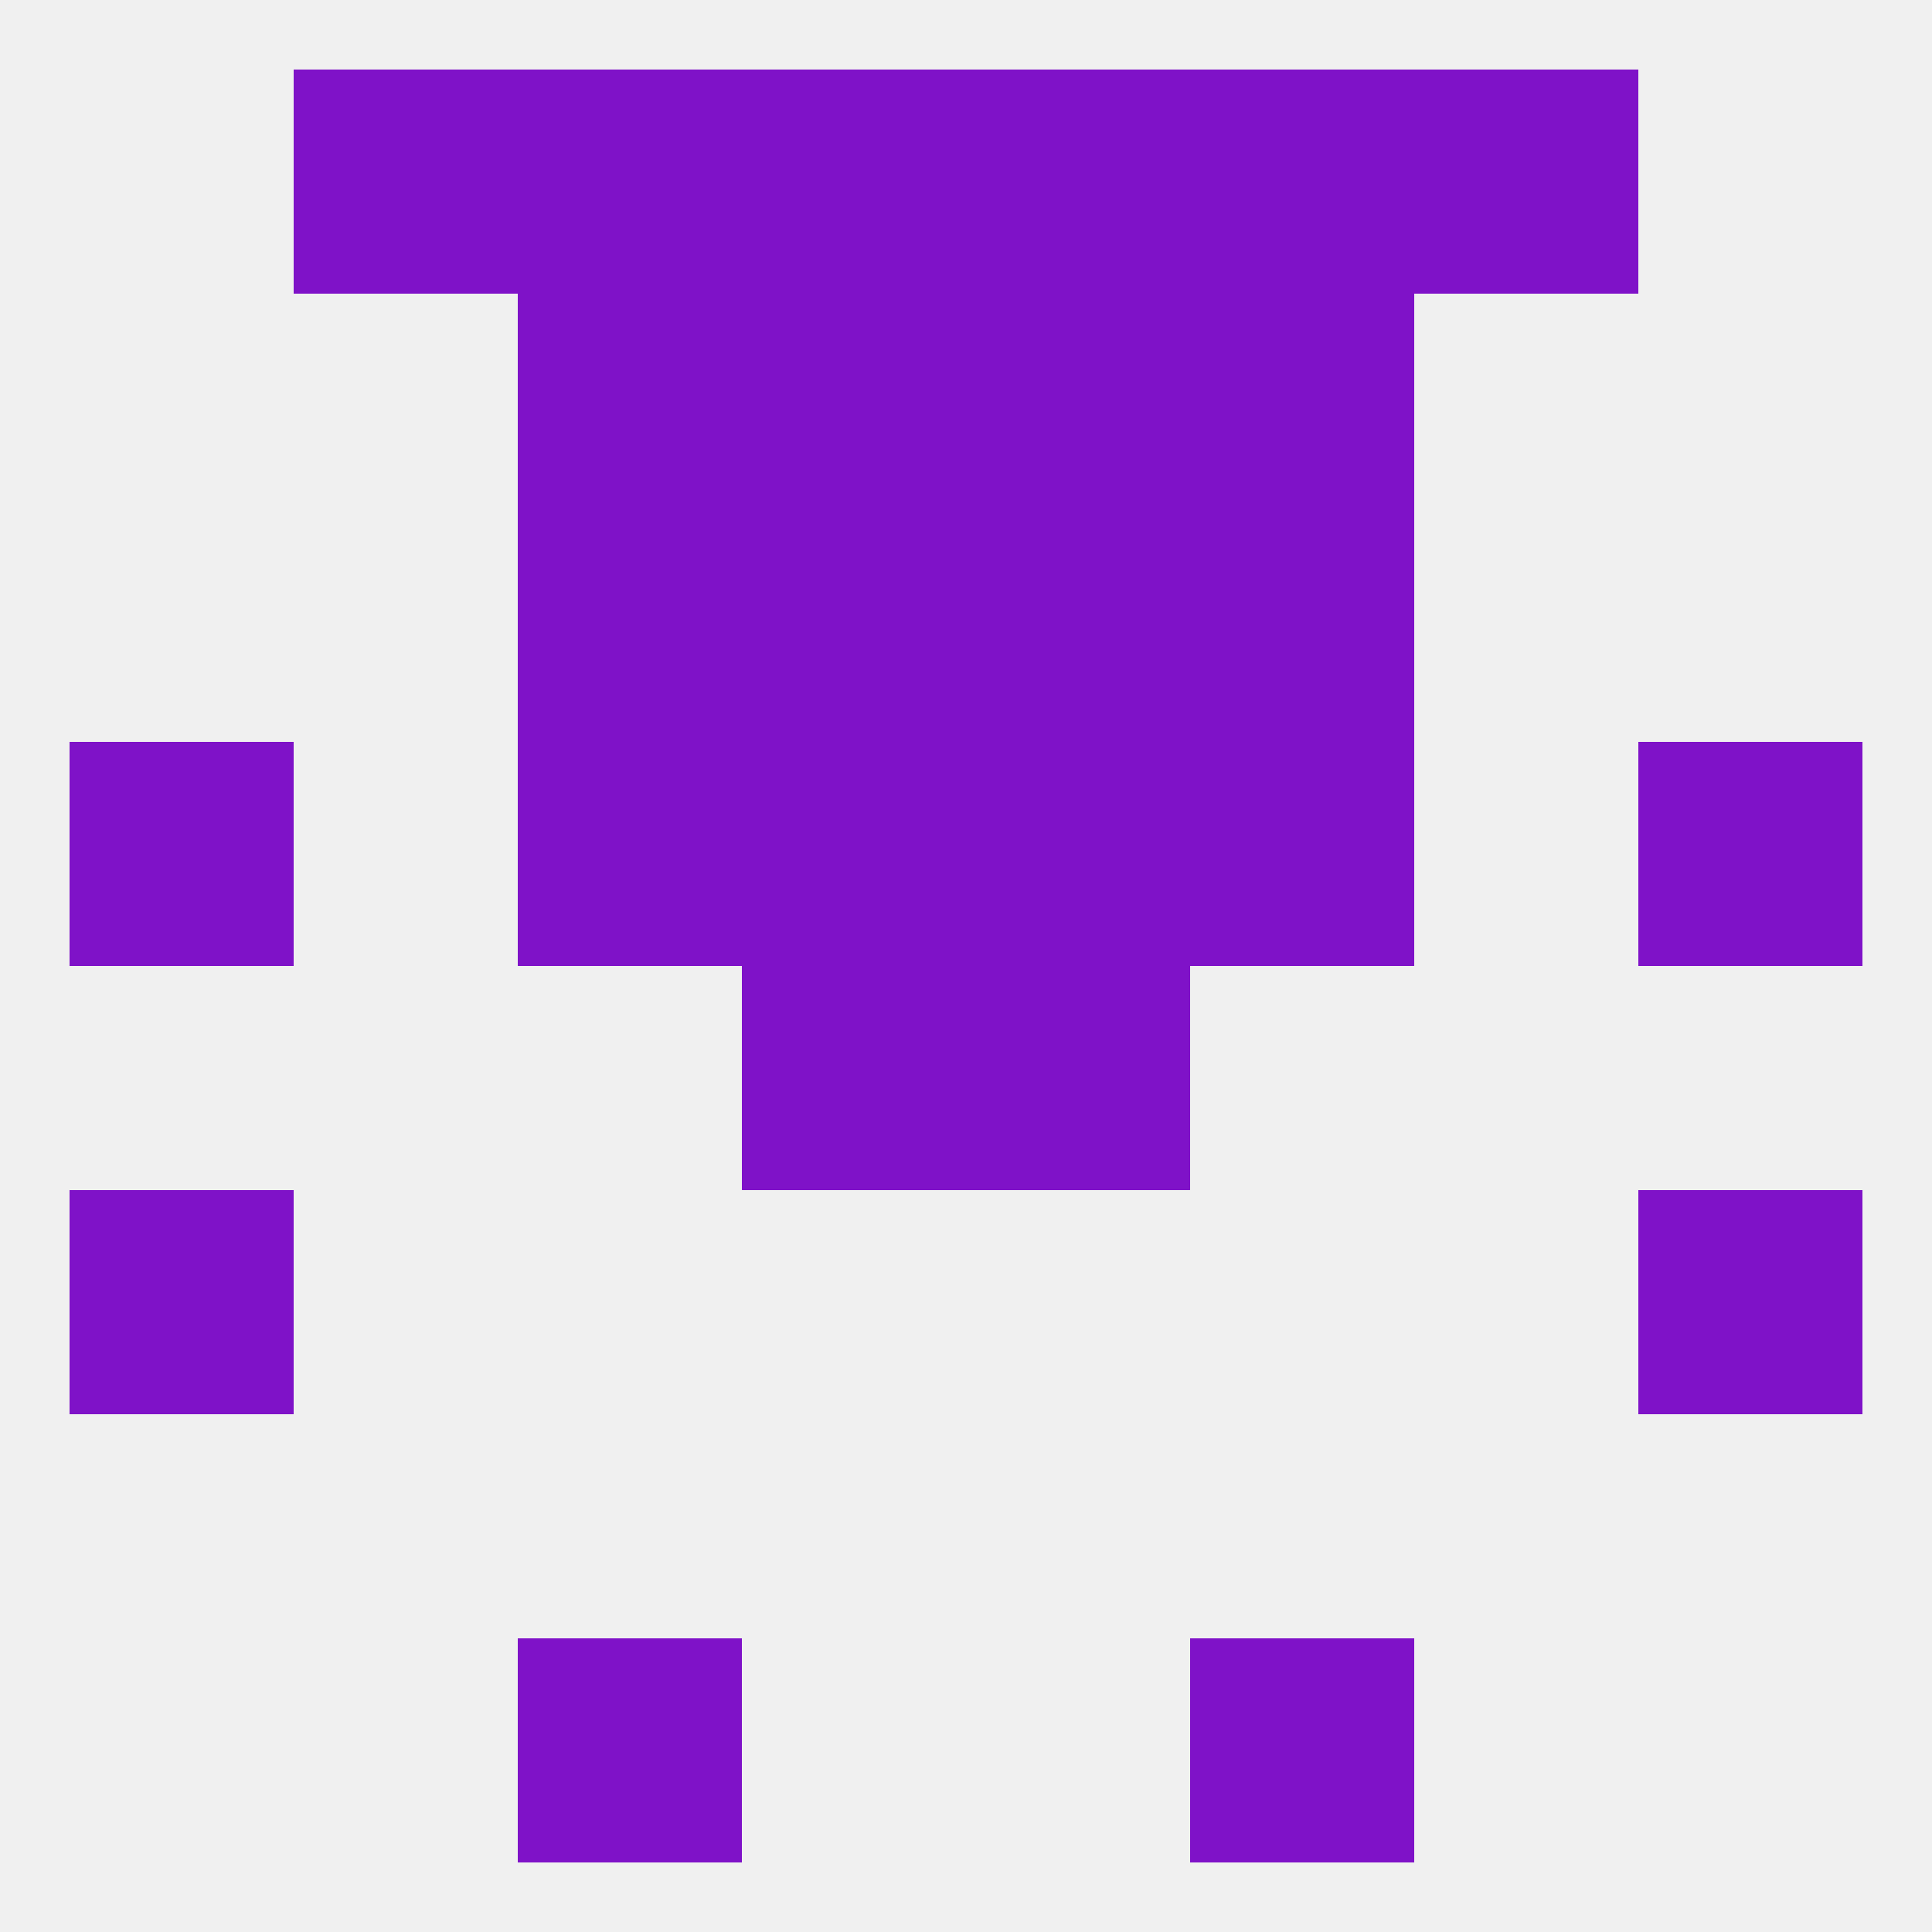
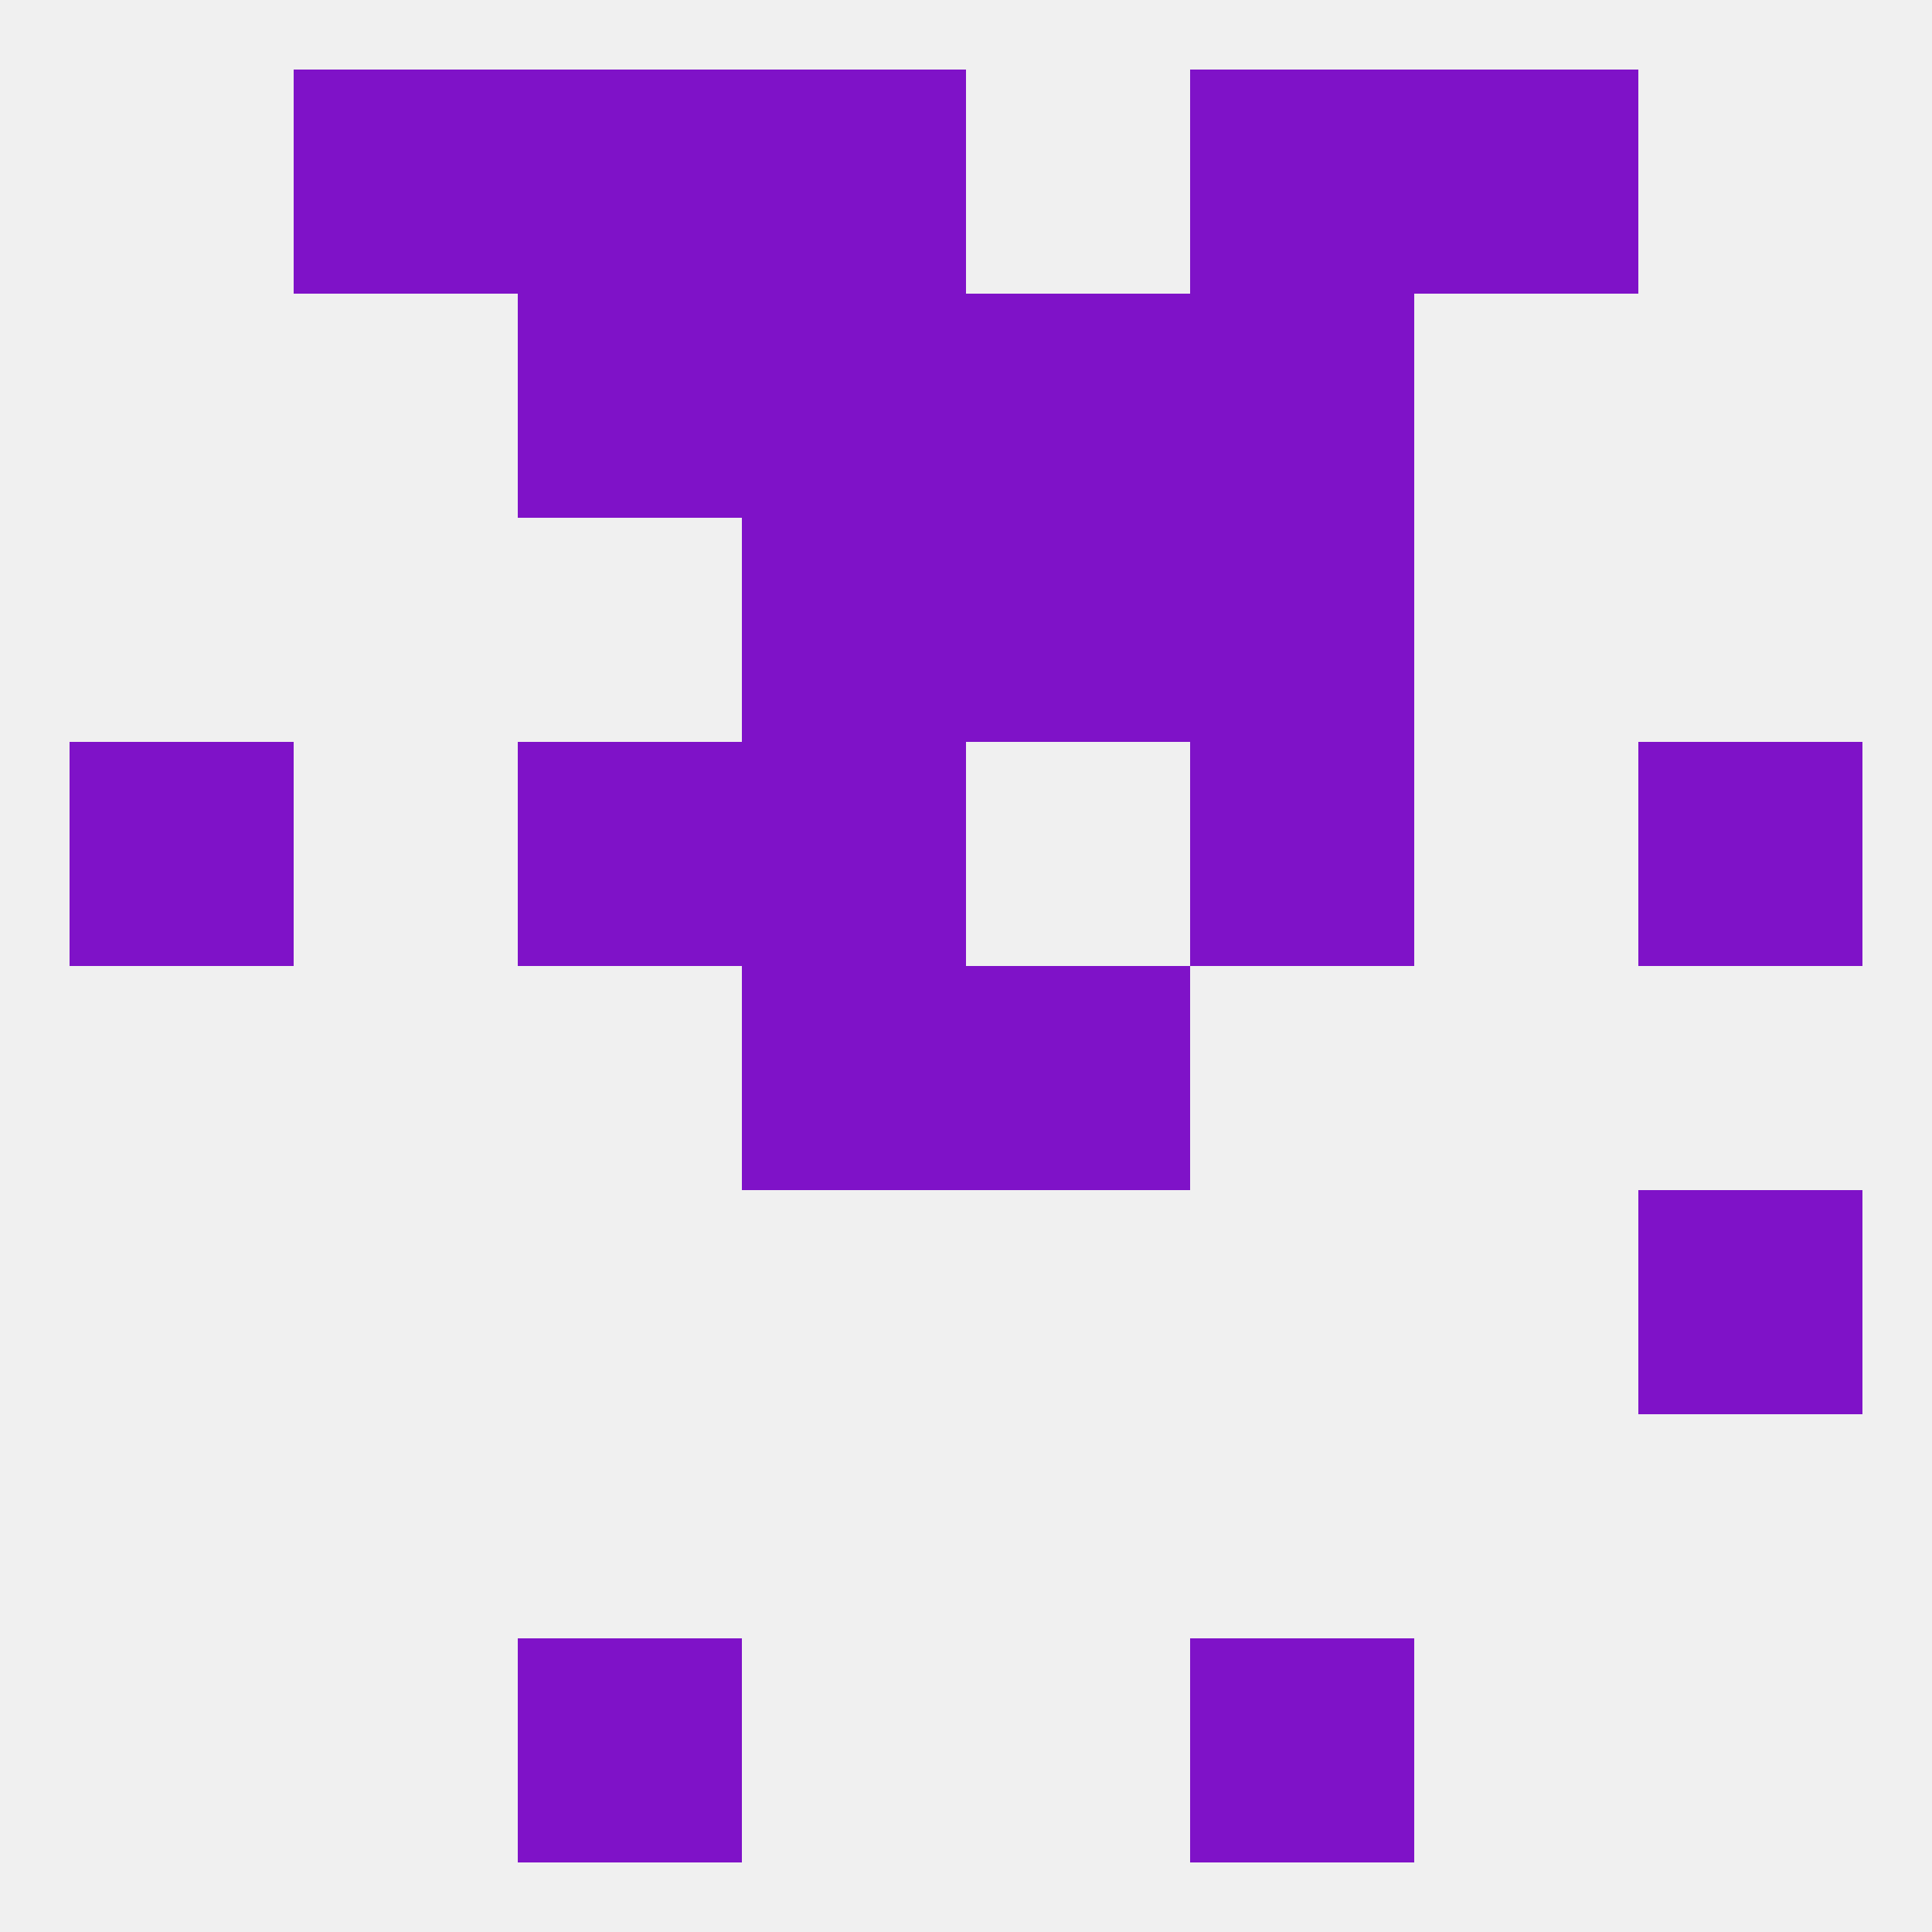
<svg xmlns="http://www.w3.org/2000/svg" version="1.1" baseprofile="full" width="250" height="250" viewBox="0 0 250 250">
  <rect width="100%" height="100%" fill="rgba(240,240,240,255)" />
-   <rect x="9" y="154" width="29" height="29" fill="rgba(127,18,200,255)" />
  <rect x="212" y="154" width="29" height="29" fill="rgba(127,18,200,255)" />
  <rect x="96" y="125" width="29" height="29" fill="rgba(127,18,200,255)" />
  <rect x="125" y="125" width="29" height="29" fill="rgba(127,18,200,255)" />
  <rect x="96" y="96" width="29" height="29" fill="rgba(127,18,200,255)" />
-   <rect x="125" y="96" width="29" height="29" fill="rgba(127,18,200,255)" />
  <rect x="67" y="96" width="29" height="29" fill="rgba(127,18,200,255)" />
  <rect x="154" y="96" width="29" height="29" fill="rgba(127,18,200,255)" />
  <rect x="9" y="96" width="29" height="29" fill="rgba(127,18,200,255)" />
  <rect x="212" y="96" width="29" height="29" fill="rgba(127,18,200,255)" />
-   <rect x="67" y="67" width="29" height="29" fill="rgba(127,18,200,255)" />
  <rect x="154" y="67" width="29" height="29" fill="rgba(127,18,200,255)" />
  <rect x="96" y="67" width="29" height="29" fill="rgba(127,18,200,255)" />
  <rect x="125" y="67" width="29" height="29" fill="rgba(127,18,200,255)" />
  <rect x="154" y="38" width="29" height="29" fill="rgba(127,18,200,255)" />
  <rect x="96" y="38" width="29" height="29" fill="rgba(127,18,200,255)" />
  <rect x="125" y="38" width="29" height="29" fill="rgba(127,18,200,255)" />
  <rect x="67" y="38" width="29" height="29" fill="rgba(127,18,200,255)" />
  <rect x="67" y="9" width="29" height="29" fill="rgba(127,18,200,255)" />
  <rect x="154" y="9" width="29" height="29" fill="rgba(127,18,200,255)" />
  <rect x="38" y="9" width="29" height="29" fill="rgba(127,18,200,255)" />
  <rect x="183" y="9" width="29" height="29" fill="rgba(127,18,200,255)" />
  <rect x="96" y="9" width="29" height="29" fill="rgba(127,18,200,255)" />
-   <rect x="125" y="9" width="29" height="29" fill="rgba(127,18,200,255)" />
  <rect x="67" y="212" width="29" height="29" fill="rgba(127,18,200,255)" />
  <rect x="154" y="212" width="29" height="29" fill="rgba(127,18,200,255)" />
</svg>